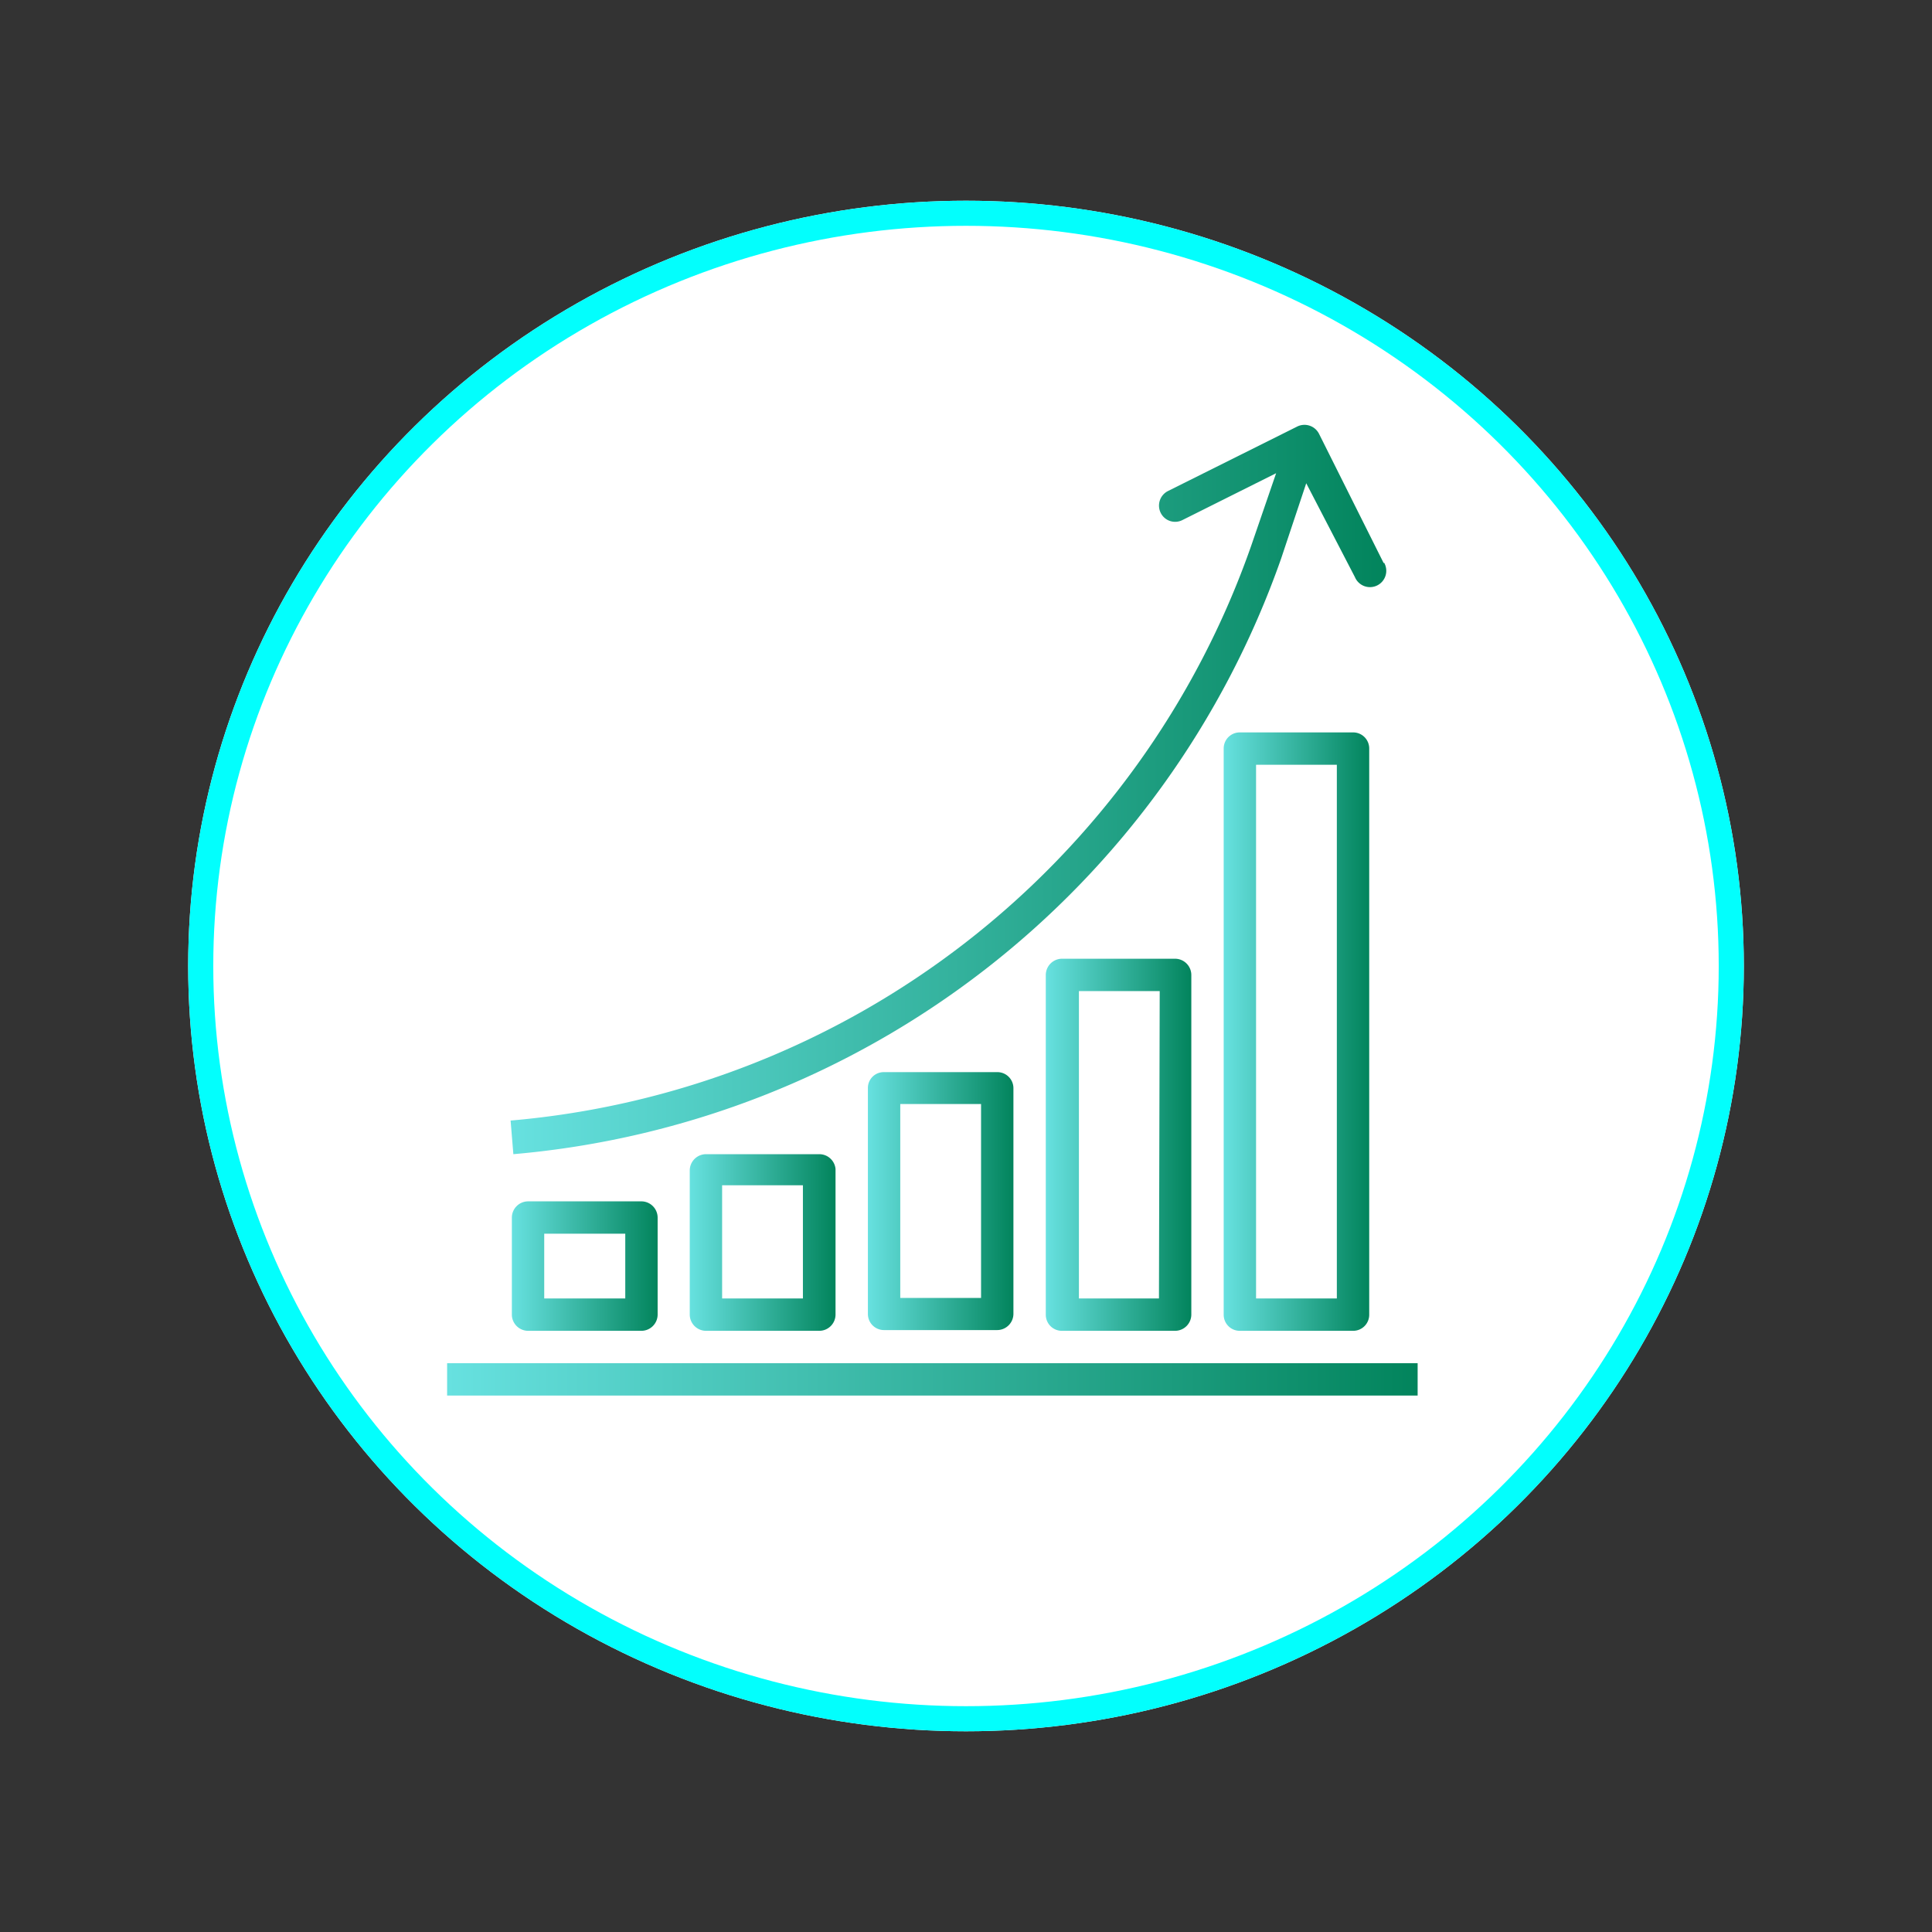
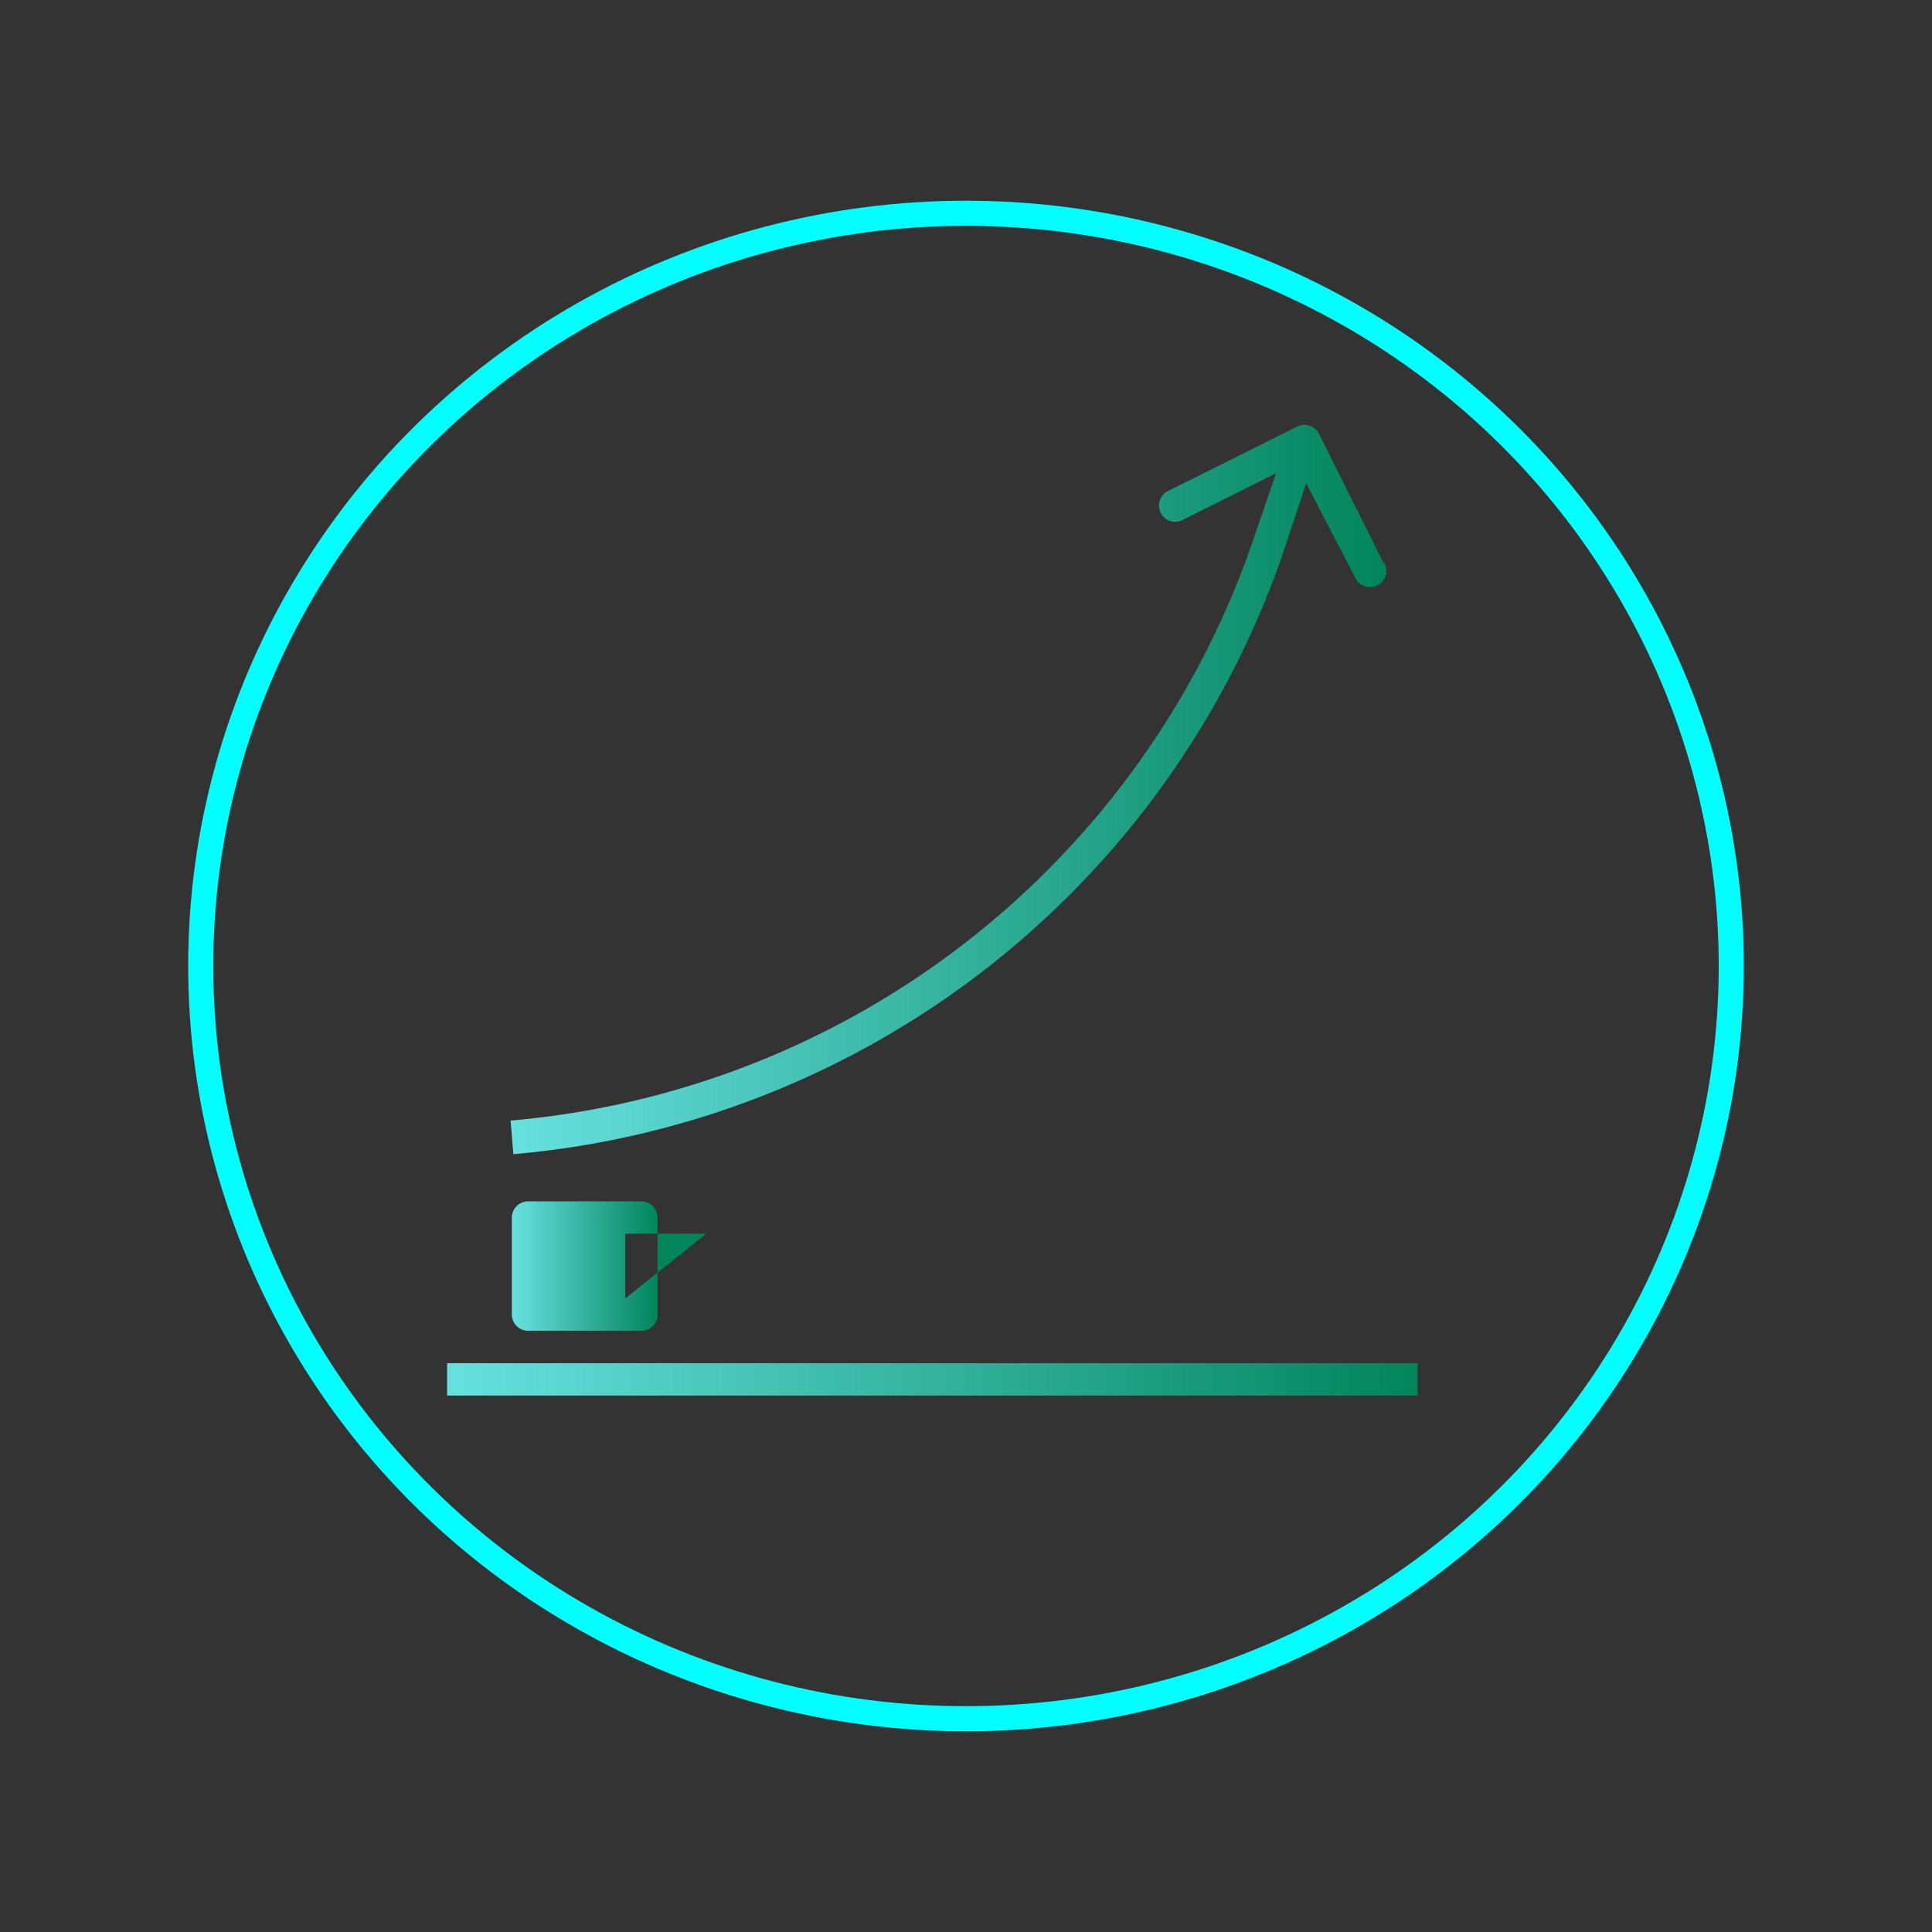
<svg xmlns="http://www.w3.org/2000/svg" xmlns:xlink="http://www.w3.org/1999/xlink" id="Capa_1" data-name="Capa 1" viewBox="0 0 77 77">
  <rect x="0" y="0" width="77" height="77" fill="#333333" stroke="none" />
  <defs>
    <style>.cls-1{fill:#fff;}.cls-2{fill:none;stroke:#02fffd;}.cls-3{fill:url(#Degradado_sin_nombre_2);}.cls-4{fill:url(#Degradado_sin_nombre_2-2);}.cls-5{fill:url(#Degradado_sin_nombre_2-3);}.cls-6{fill:url(#Degradado_sin_nombre_2-4);}.cls-7{fill:url(#Degradado_sin_nombre_2-5);}.cls-8{fill:url(#Degradado_sin_nombre_2-6);}.cls-9{fill:url(#Degradado_sin_nombre_2-7);}</style>
    <linearGradient id="Degradado_sin_nombre_2" x1="17.82" y1="54.97" x2="56.5" y2="54.97" gradientUnits="userSpaceOnUse">
      <stop offset="0" stop-color="#67e1e0" />
      <stop offset="1" stop-color="#02845c" />
    </linearGradient>
    <linearGradient id="Degradado_sin_nombre_2-2" x1="20.35" y1="31.44" x2="55.22" y2="31.44" xlink:href="#Degradado_sin_nombre_2" />
    <linearGradient id="Degradado_sin_nombre_2-3" x1="20.4" y1="50.46" x2="26.21" y2="50.46" xlink:href="#Degradado_sin_nombre_2" />
    <linearGradient id="Degradado_sin_nombre_2-4" x1="27.49" y1="49.49" x2="33.3" y2="49.49" xlink:href="#Degradado_sin_nombre_2" />
    <linearGradient id="Degradado_sin_nombre_2-5" x1="34.59" y1="47.88" x2="40.39" y2="47.88" xlink:href="#Degradado_sin_nombre_2" />
    <linearGradient id="Degradado_sin_nombre_2-6" x1="41.68" y1="45.63" x2="47.48" y2="45.63" xlink:href="#Degradado_sin_nombre_2" />
    <linearGradient id="Degradado_sin_nombre_2-7" x1="48.77" y1="41.11" x2="54.57" y2="41.11" xlink:href="#Degradado_sin_nombre_2" />
  </defs>
  <g id="Grupo_48" data-name="Grupo 48">
    <g id="Elipse_6" data-name="Elipse 6">
-       <ellipse class="cls-1" cx="38.5" cy="38.5" rx="31" ry="30.5" />
      <ellipse class="cls-2" cx="38.5" cy="38.5" rx="30.5" ry="30" />
    </g>
  </g>
  <rect class="cls-3" x="17.82" y="54.33" width="38.68" height="1.29" />
  <path class="cls-4" d="M55.15,22.45l-2.58-5.16A.65.65,0,0,0,51.7,17h0l-5.15,2.57a.65.65,0,0,0-.29.87.64.64,0,0,0,.86.29l3.74-1.87-1,2.91A34.41,34.41,0,0,1,20.35,44.66L20.46,46a35.7,35.7,0,0,0,30.6-23.74l1-3L54,23a.65.65,0,1,0,1.16-.58Z" />
-   <path class="cls-5" d="M25.56,47.88H21.05a.65.65,0,0,0-.65.65V52.4a.65.65,0,0,0,.65.64h4.51a.65.65,0,0,0,.65-.64V48.53A.65.65,0,0,0,25.56,47.88Zm-.64,3.87H21.69V49.17h3.23Z" />
-   <path class="cls-6" d="M32.65,46H28.14a.65.65,0,0,0-.65.64V52.4a.65.65,0,0,0,.65.64h4.51a.65.65,0,0,0,.65-.64V46.59A.65.65,0,0,0,32.65,46ZM32,51.75H28.78V47.24H32Z" />
-   <path class="cls-7" d="M39.74,42.73H35.23a.63.63,0,0,0-.64.64v9a.64.64,0,0,0,.64.64h4.51a.65.65,0,0,0,.65-.64v-9A.64.64,0,0,0,39.74,42.73Zm-.64,9H35.88V44H39.1Z" />
-   <path class="cls-8" d="M46.83,38.21H42.32a.65.65,0,0,0-.64.65V52.4a.64.64,0,0,0,.64.64h4.51a.65.65,0,0,0,.65-.64V38.86A.65.65,0,0,0,46.83,38.21Zm-.64,13.54H43V39.5h3.22Z" />
-   <path class="cls-9" d="M53.93,29.19H49.41a.64.64,0,0,0-.64.64V52.4a.64.64,0,0,0,.64.64h4.52a.64.64,0,0,0,.64-.64V29.83A.64.64,0,0,0,53.93,29.19Zm-.65,22.56H50.06V30.48h3.22Z" />
+   <path class="cls-5" d="M25.56,47.88H21.05a.65.65,0,0,0-.65.65V52.4a.65.65,0,0,0,.65.64h4.51a.65.65,0,0,0,.65-.64V48.53A.65.65,0,0,0,25.56,47.88Zm-.64,3.87V49.17h3.23Z" />
</svg>